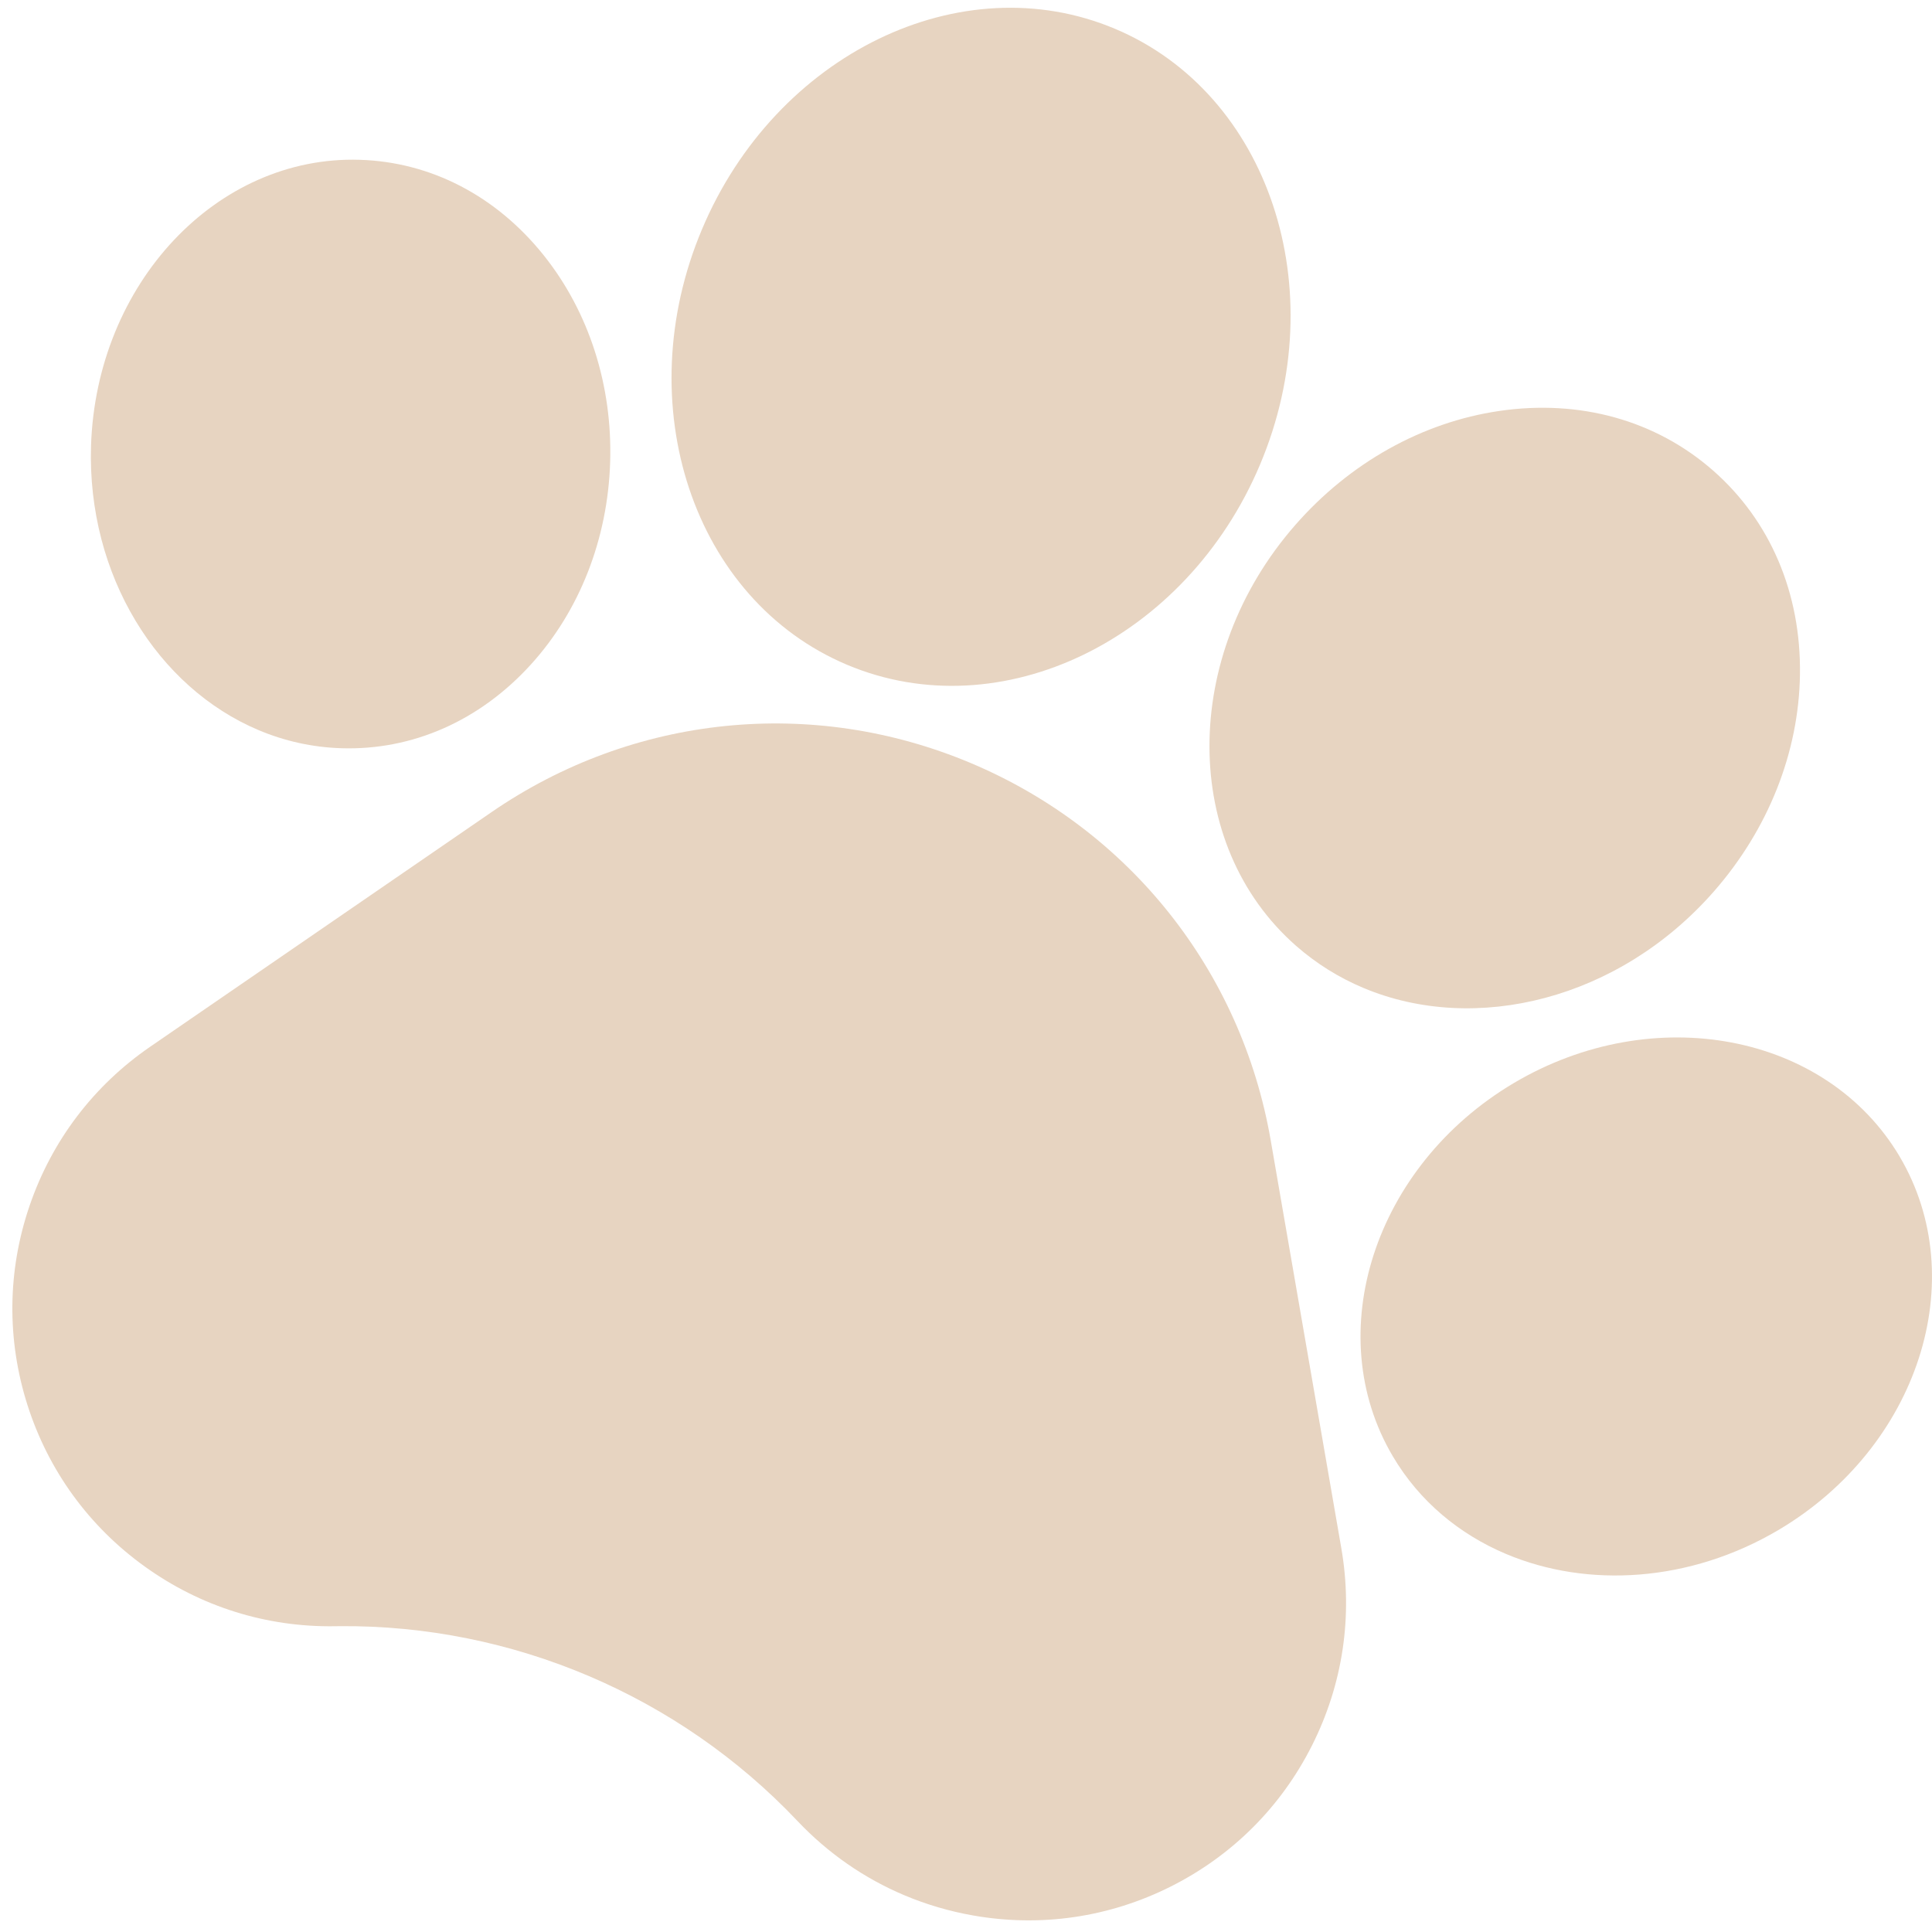
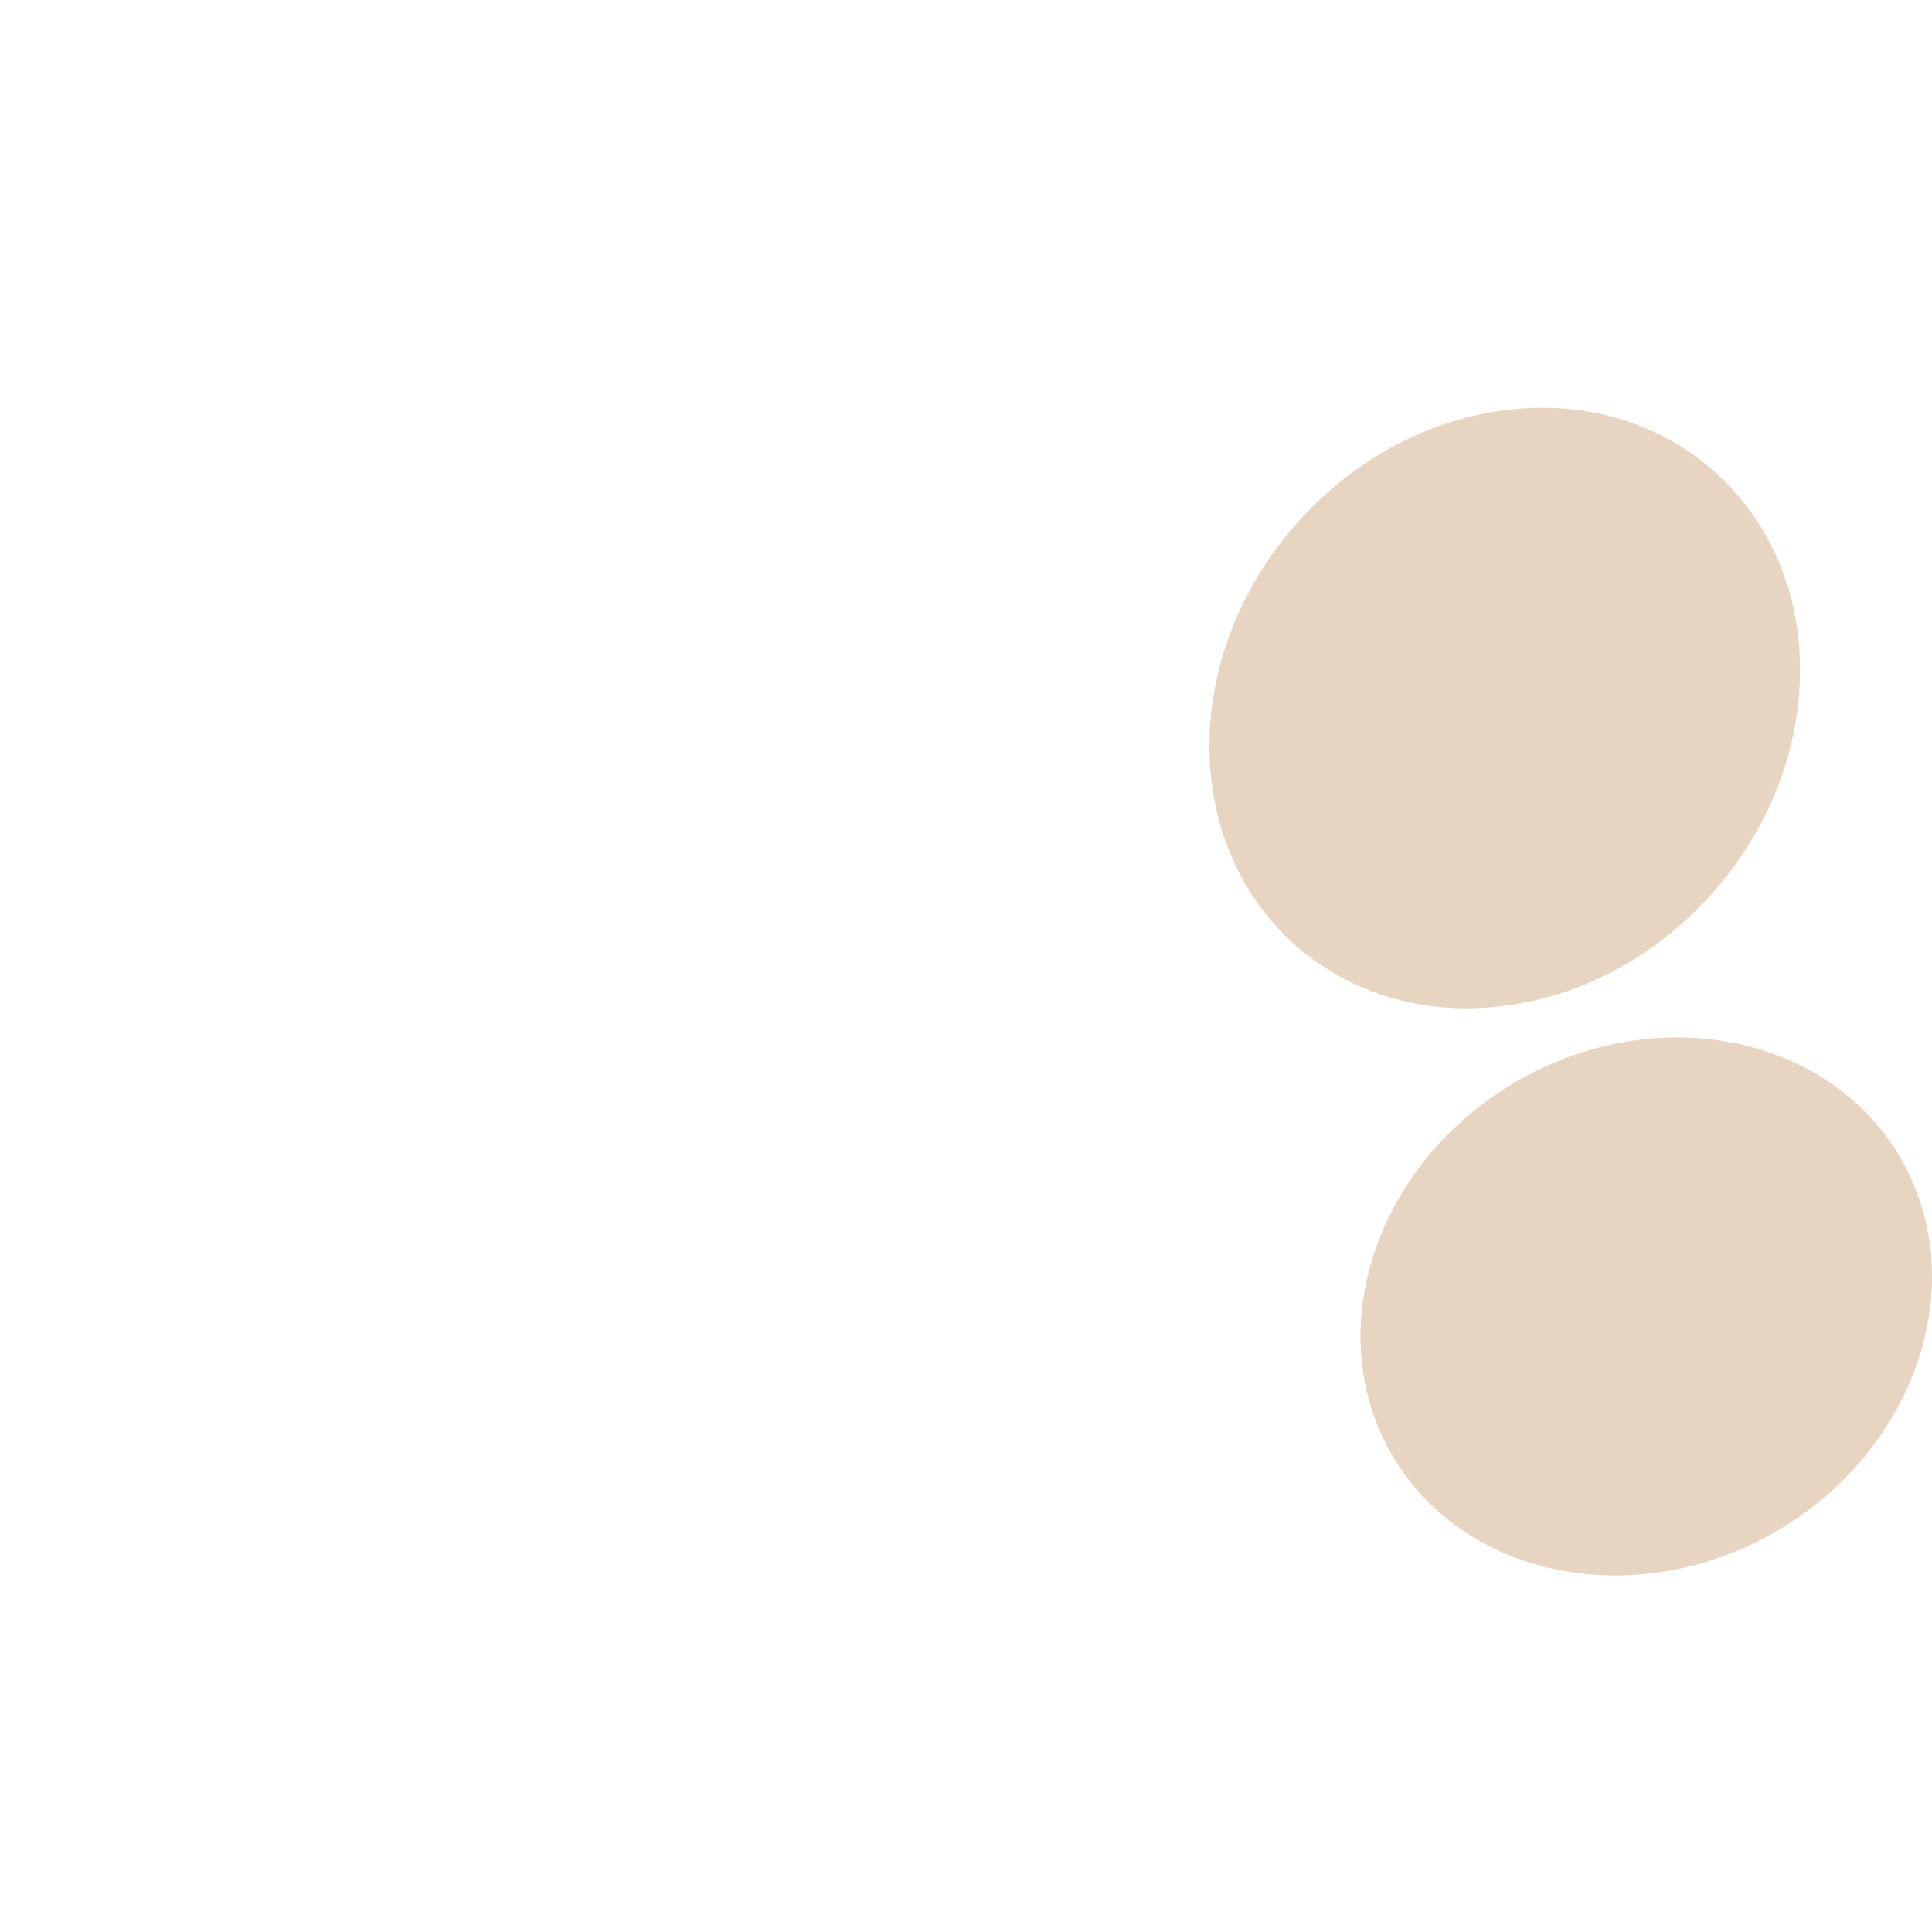
<svg xmlns="http://www.w3.org/2000/svg" width="149" height="149" viewBox="0 0 149 149" fill="none">
-   <path d="M97.998 87.933C95.737 74.87 87.094 63.998 74.877 58.852C62.66 53.706 48.844 55.117 37.918 62.627L11.59 80.721C7.222 83.722 4.004 87.961 2.286 92.975C0.567 97.99 0.51 103.31 2.119 108.363C3.731 113.413 6.859 117.719 11.164 120.814C15.469 123.91 20.547 125.501 25.85 125.419L26.206 125.413C39.506 125.305 52.351 130.768 61.5 140.436C63.86 142.929 66.658 144.866 69.755 146.17C71.438 146.879 73.212 147.402 75.052 147.726C80.273 148.645 85.539 147.875 90.281 145.499C95.019 143.124 98.787 139.366 101.176 134.631C103.565 129.897 104.35 124.635 103.447 119.41L97.998 87.933Z" fill="#E7D4C1" />
-   <path d="M26.323 57.705C31.815 57.88 37.01 55.584 40.952 51.238C44.703 47.103 46.872 41.564 47.057 35.639C47.24 29.718 45.421 24.055 41.936 19.693C38.274 15.111 33.233 12.493 27.748 12.324C16.717 11.976 7.419 21.872 7.02 34.392C6.714 44.362 12.146 53.025 19.944 56.309C21.935 57.148 24.081 57.635 26.323 57.705Z" fill="#E7D4C1" />
-   <path d="M65.331 51.271C77.199 56.27 91.489 49.337 97.184 35.815C102.881 22.29 97.86 7.22 85.992 2.221C74.125 -2.777 59.836 4.159 54.139 17.684C48.443 31.206 53.464 46.273 65.331 51.271Z" fill="#E7D4C1" />
  <path d="M99.965 72.953L99.966 72.954C101.537 74.329 103.277 75.403 105.132 76.184C113.787 79.829 124.876 77.083 132.172 68.757C136.373 63.965 138.733 58.021 138.817 52.021C138.907 45.74 136.524 40.151 132.107 36.28C127.689 32.41 121.834 30.782 115.62 31.695C109.683 32.566 104.101 35.687 99.903 40.48C91.043 50.591 91.072 65.158 99.965 72.953Z" fill="#E7D4C1" />
  <path d="M146.498 89.184L146.496 89.179C140.858 79.686 127.514 77.15 116.746 83.529C105.983 89.916 101.804 102.836 107.427 112.329C109.478 115.792 112.555 118.331 116.159 119.849C122.441 122.495 130.327 122.041 137.179 117.985C147.941 111.599 152.122 98.679 146.498 89.184Z" fill="#E7D4C1" />
</svg>